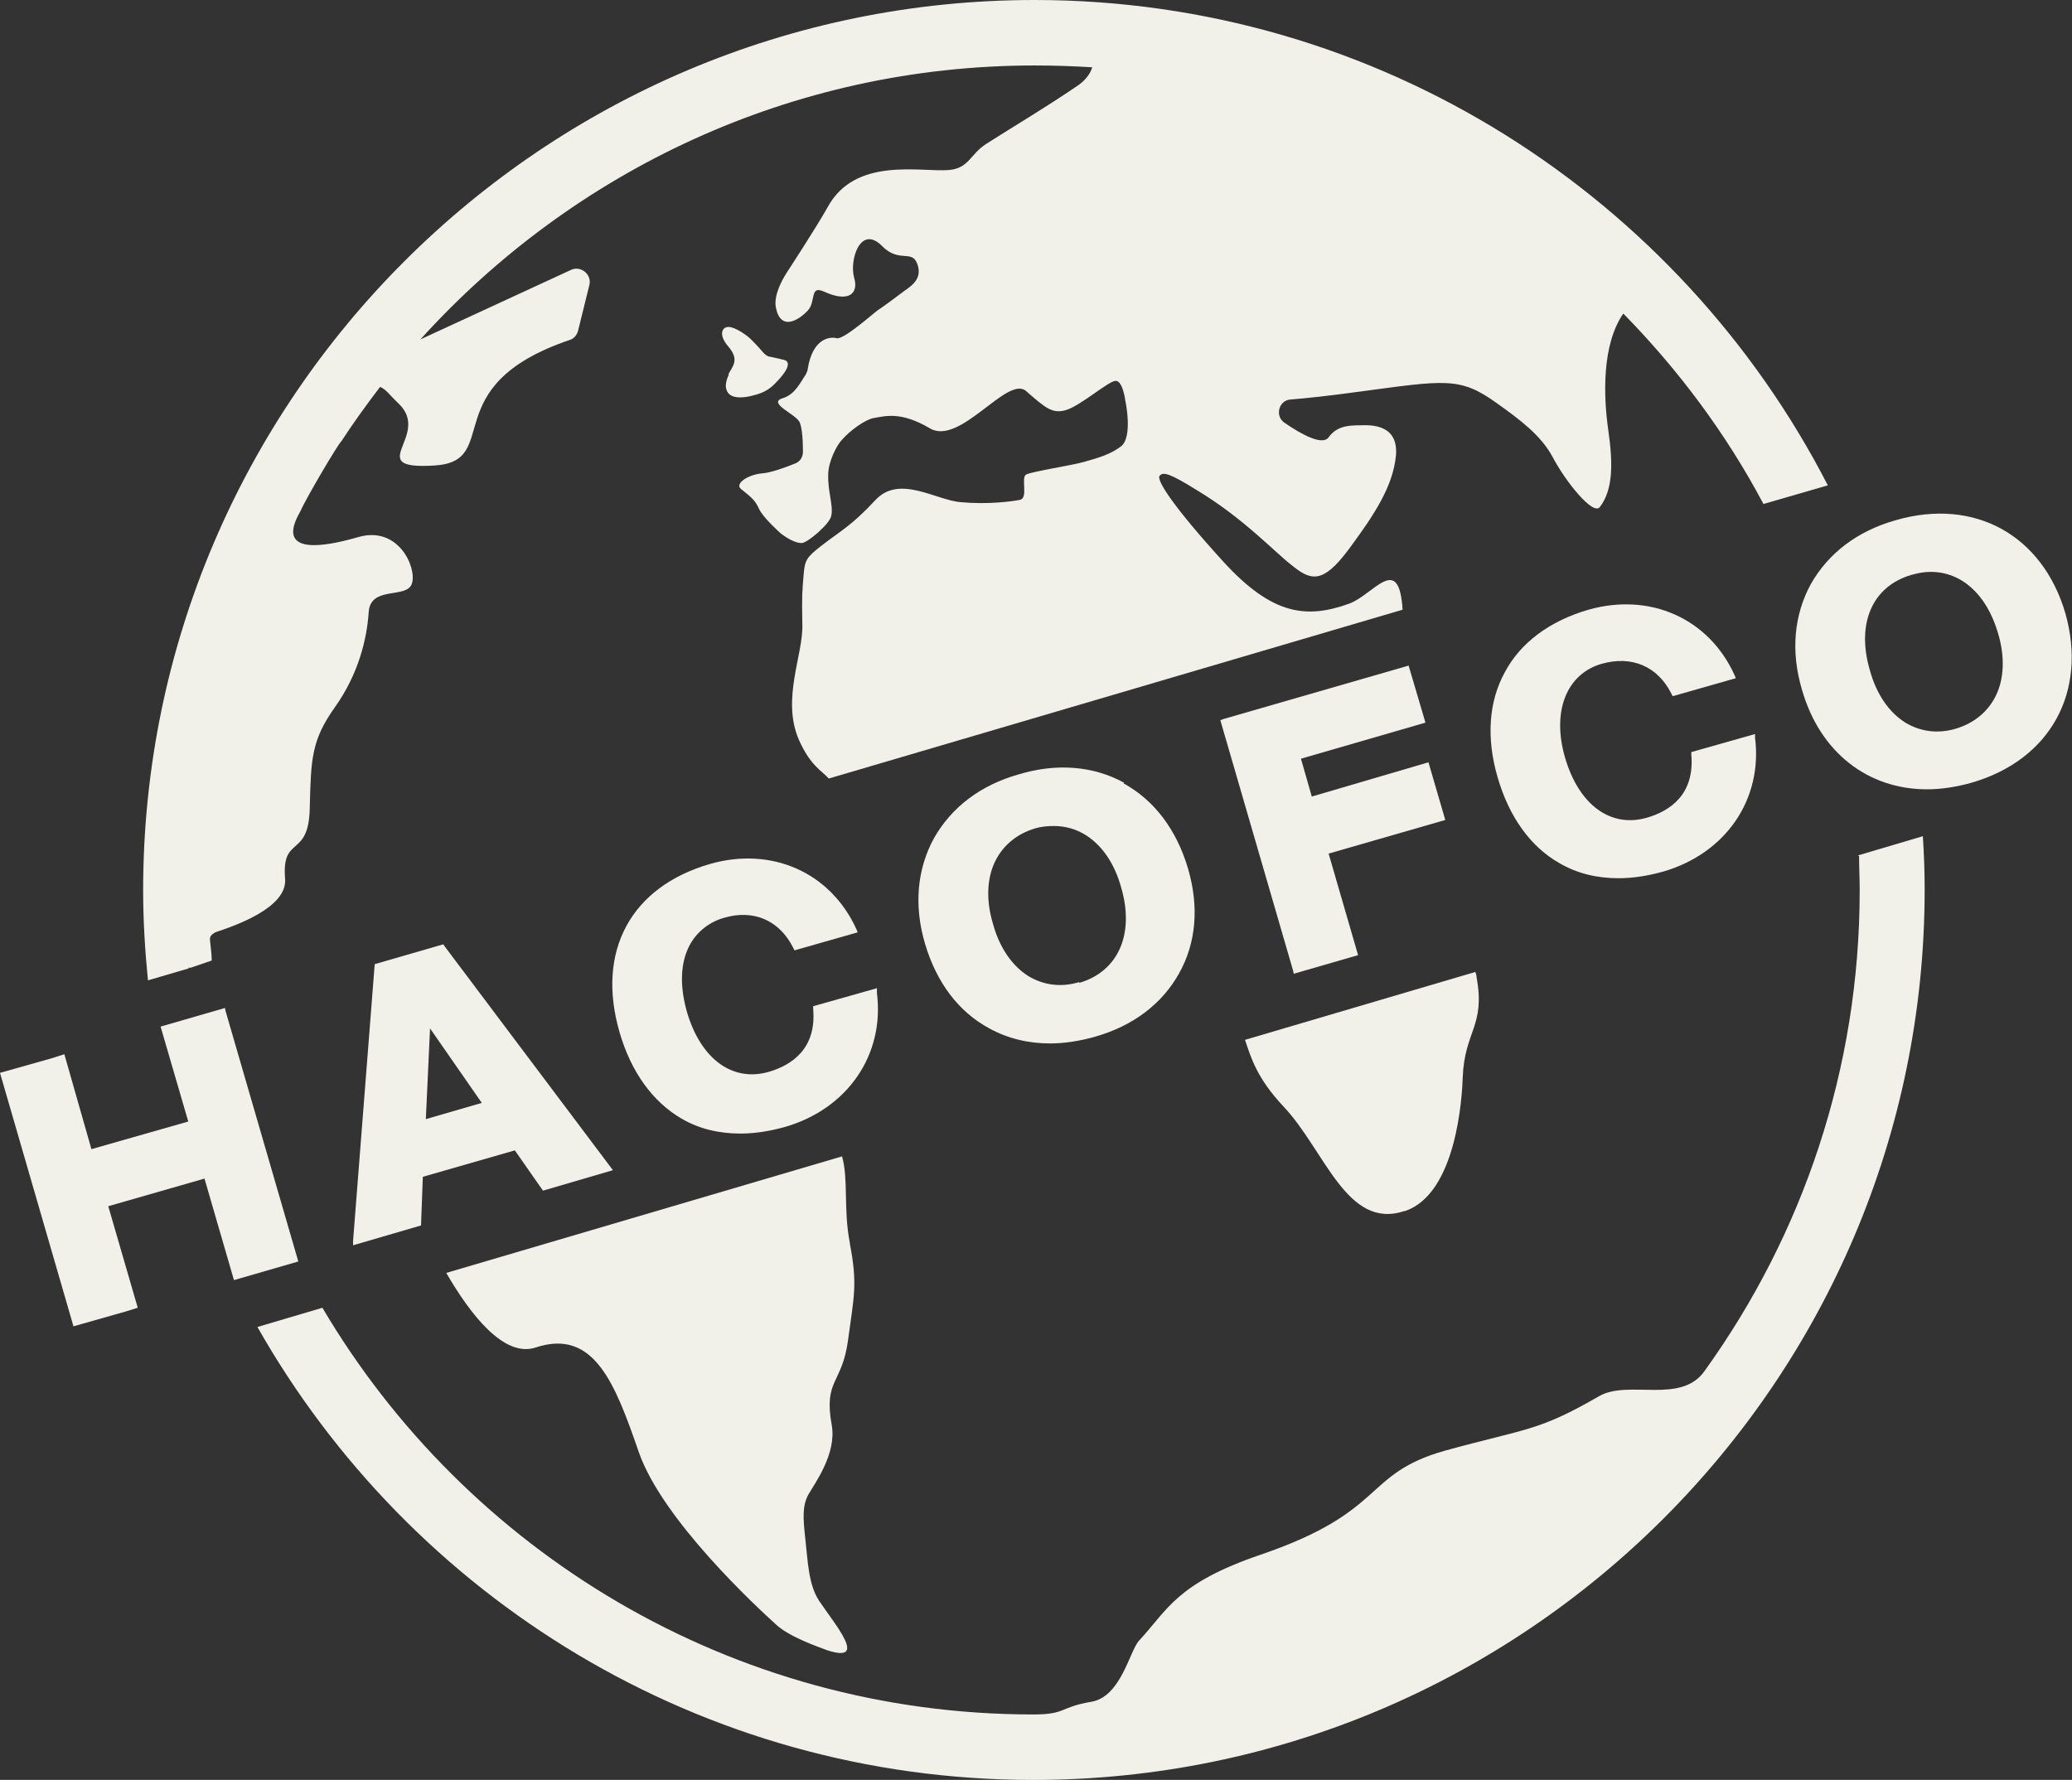
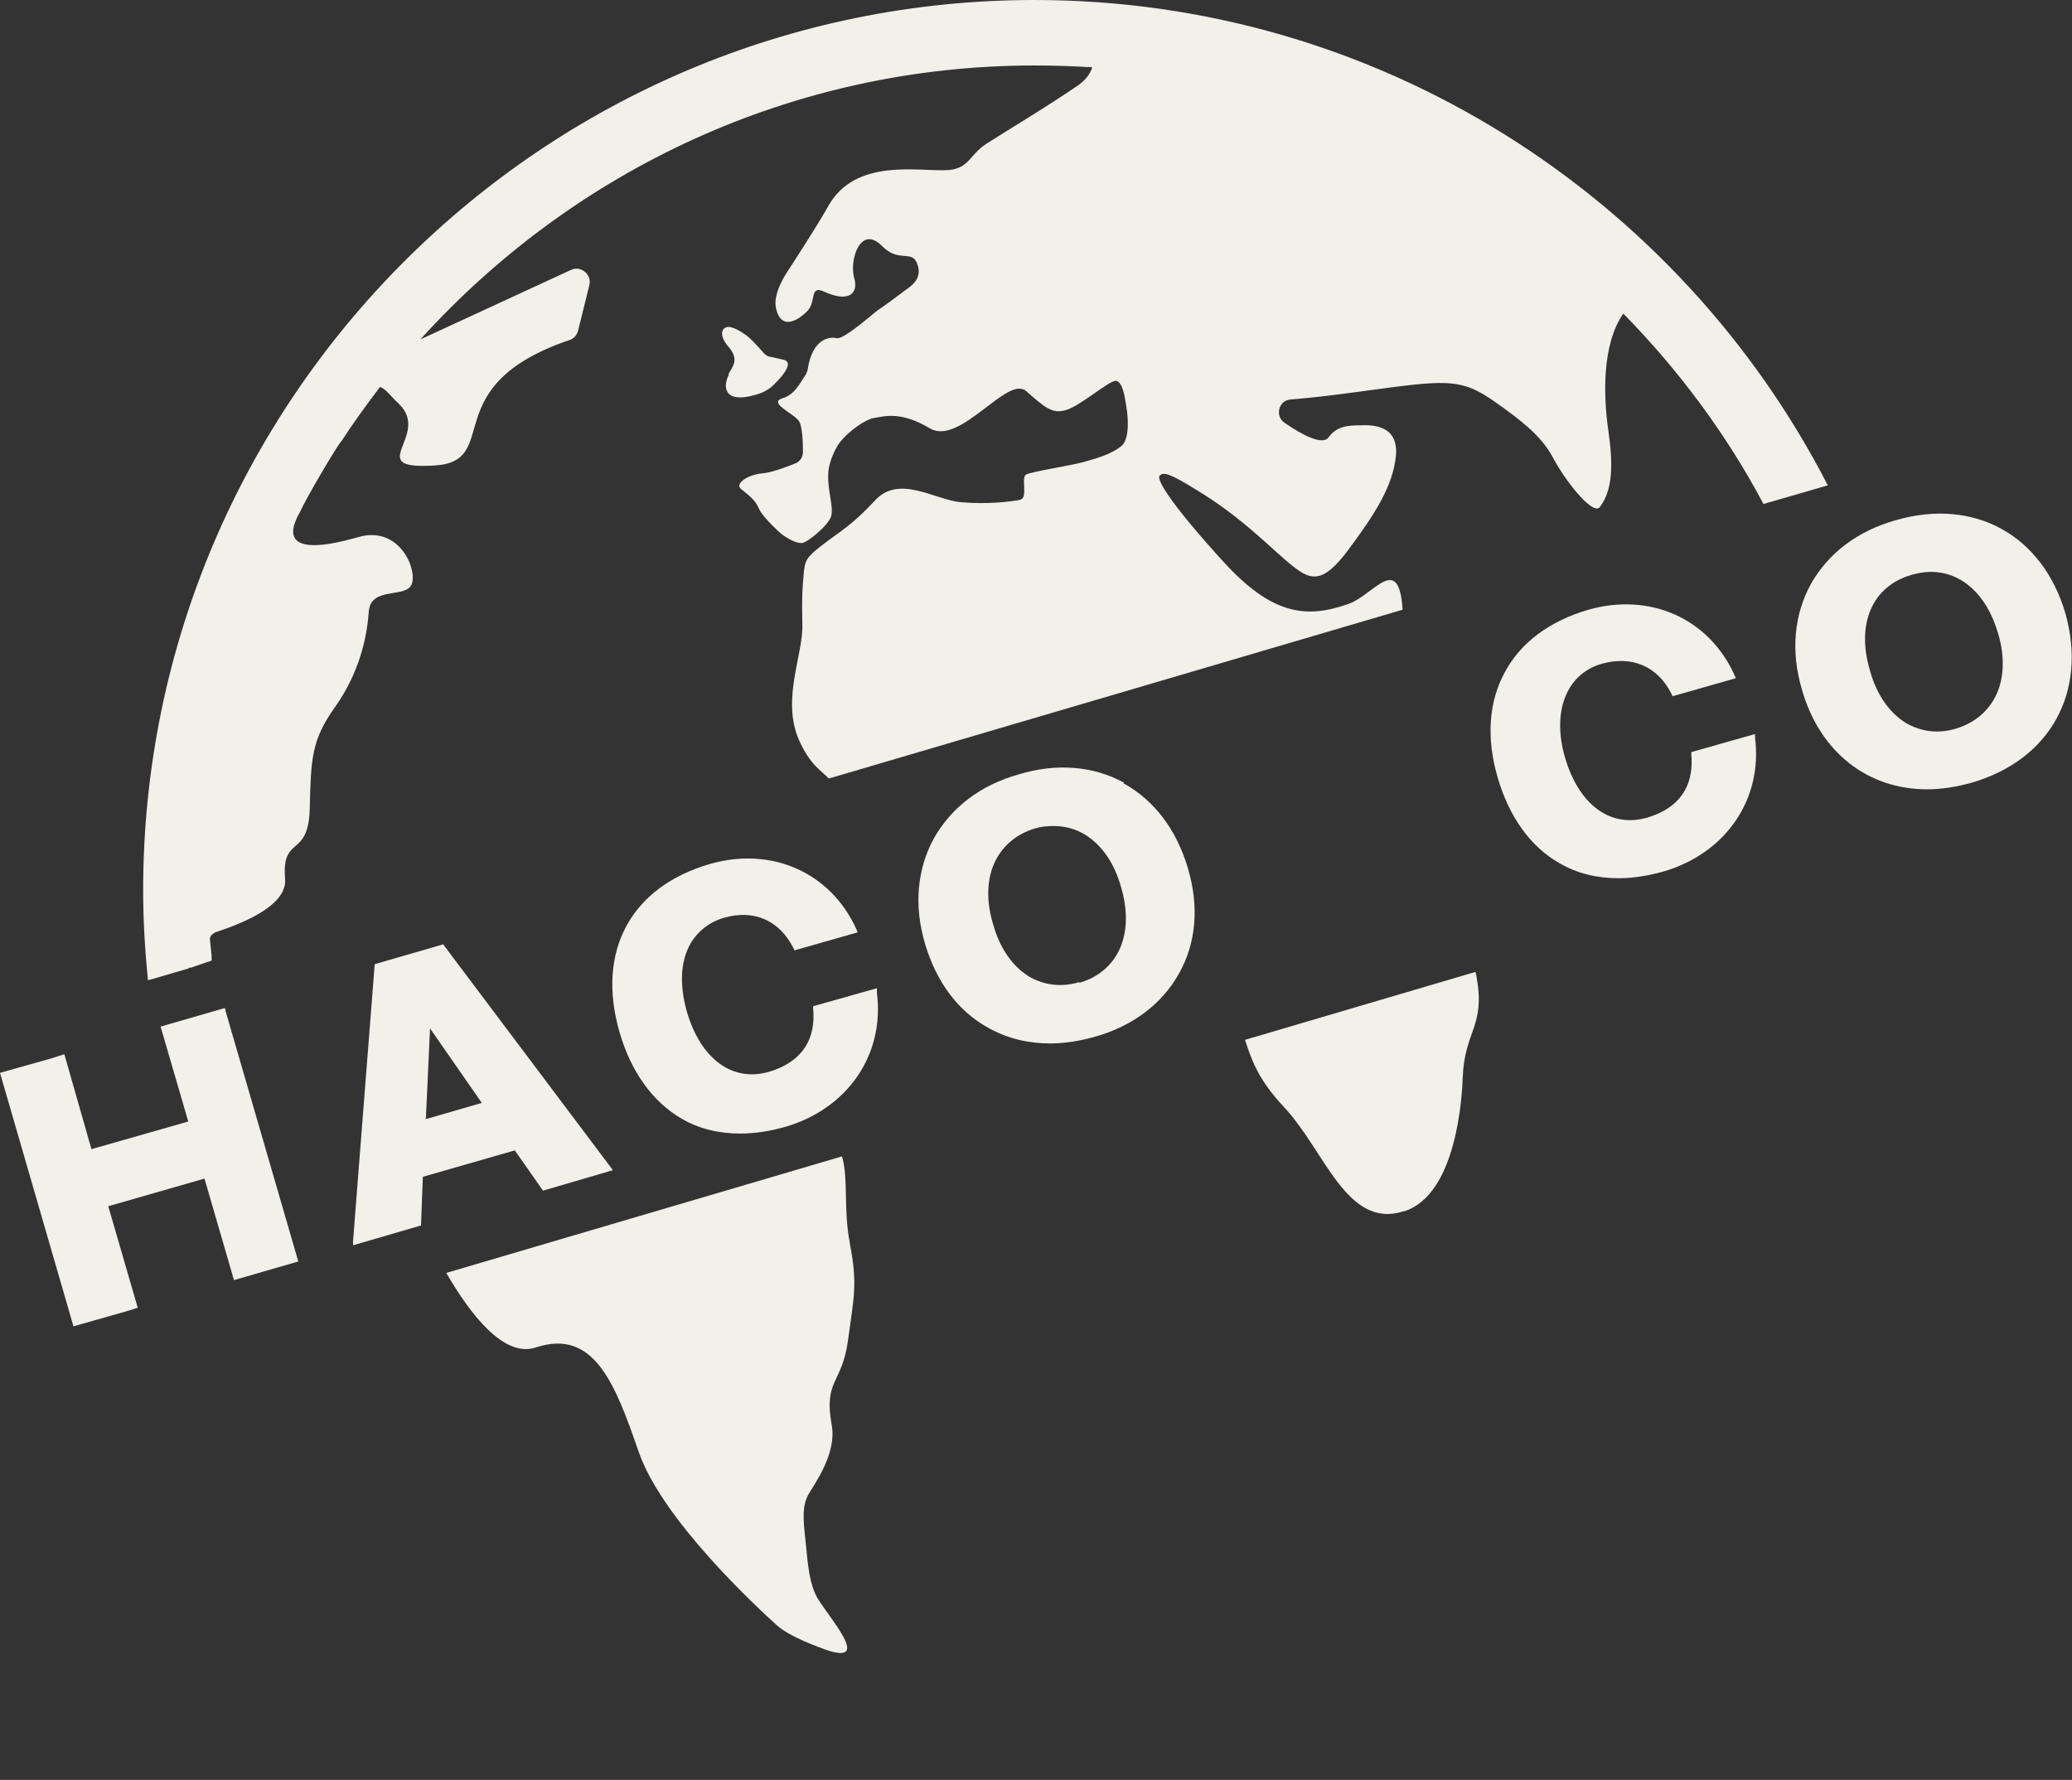
<svg xmlns="http://www.w3.org/2000/svg" width="71" height="61" viewBox="0 0 71 61" fill="none">
  <rect x="0" y="0" width="71" height="61" fill="#333333" stroke="none" />
  <g clip-path="url(#clip0_2016_248)">
    <path d="M29.121 42.595C28.894 41.443 29.08 40.413 28.853 39.631L15.292 43.625C16.116 45.045 17.27 46.548 18.363 46.178C20.362 45.519 21.083 47.433 21.887 49.76C22.691 52.086 25.947 55.092 26.607 55.689C27.06 56.101 28.008 56.43 28.338 56.554C29.78 57.027 28.606 55.668 28.07 54.865C27.699 54.31 27.678 53.465 27.596 52.745C27.514 52.004 27.493 51.613 27.699 51.221C27.926 50.83 28.668 49.822 28.503 48.854C28.214 47.269 28.853 47.454 29.059 45.931C29.265 44.407 29.389 44.016 29.121 42.616V42.595Z" fill="#F1F0E9" />
    <path d="M48.144 41.504C49.917 40.907 50.102 37.572 50.123 36.913C50.185 35.328 50.906 35.163 50.597 33.496C50.597 33.434 50.576 33.372 50.556 33.31L42.662 35.637C42.868 36.255 43.074 36.955 43.981 37.922C45.403 39.425 46.145 42.163 48.124 41.504H48.144Z" fill="#F1F0E9" />
    <path d="M24.979 12.825C24.855 13.092 24.855 13.257 24.896 13.36C25.061 13.875 26.092 13.463 26.092 13.463C26.401 13.34 26.586 13.113 26.586 13.113C26.607 13.092 27.287 12.434 26.854 12.331C26.689 12.29 26.401 12.228 26.401 12.228C26.318 12.228 26.236 12.166 26.174 12.104C26.174 12.104 25.803 11.672 25.618 11.528C25.618 11.528 25.309 11.281 25.061 11.219C24.773 11.137 24.567 11.425 24.958 11.878C25.35 12.331 25.102 12.557 24.958 12.825H24.979Z" fill="#F1F0E9" />
    <path d="M6.451 33.166H6.533L7.255 32.919C7.255 32.672 7.214 32.446 7.193 32.199C7.193 32.096 7.234 32.034 7.378 31.951C8.059 31.725 9.852 31.107 9.769 30.119C9.645 28.596 10.573 29.44 10.614 27.71C10.655 25.981 10.676 25.363 11.48 24.231C12.284 23.099 12.572 21.905 12.634 20.978C12.696 20.052 13.953 20.546 14.118 19.99C14.283 19.434 13.644 18.014 12.284 18.405C9.213 19.29 10.14 17.808 10.305 17.499C10.47 17.108 11.583 15.214 11.706 15.111C12.119 14.473 12.572 13.855 13.025 13.258C13.252 13.361 13.314 13.505 13.664 13.835C14.798 14.926 12.407 16.099 14.86 15.955C17.271 15.832 14.86 13.238 19.517 11.652C19.662 11.611 19.765 11.488 19.806 11.344L20.198 9.758C20.28 9.408 19.909 9.1 19.579 9.244L14.406 11.632C19.62 5.867 27.122 2.244 35.449 2.244C36.108 2.244 36.768 2.265 37.427 2.306C37.365 2.512 37.221 2.718 36.974 2.903C35.964 3.603 34.315 4.591 33.779 4.941C33.243 5.291 33.202 5.764 32.522 5.826C31.553 5.909 29.307 5.353 28.359 7.103C27.967 7.803 26.957 9.347 26.957 9.347C26.957 9.347 26.483 10.047 26.587 10.541C26.751 11.364 27.37 10.973 27.679 10.644C27.967 10.335 27.741 9.779 28.215 9.985C29.101 10.397 29.431 10.047 29.266 9.511C29.101 8.894 29.492 7.679 30.234 8.441C30.811 9.017 31.244 8.544 31.43 9.038C31.615 9.532 31.265 9.779 30.997 9.964C30.729 10.17 30.193 10.561 30.09 10.623C29.987 10.685 28.915 11.652 28.668 11.591C28.441 11.529 27.844 11.591 27.679 12.641C27.679 12.702 27.638 12.764 27.617 12.826C27.431 13.094 27.246 13.526 26.813 13.649C26.298 13.814 27.246 14.185 27.39 14.452C27.493 14.637 27.514 15.152 27.514 15.482C27.514 15.667 27.411 15.832 27.225 15.893C26.916 16.017 26.422 16.202 26.113 16.223C25.639 16.264 25.165 16.573 25.391 16.758C25.783 17.067 25.886 17.17 26.009 17.437C26.133 17.726 26.731 18.261 26.731 18.261C26.731 18.261 27.143 18.611 27.473 18.611C27.658 18.611 28.421 17.973 28.483 17.684C28.565 17.334 28.359 16.84 28.38 16.264C28.38 15.832 28.668 15.255 28.854 15.07C29.142 14.741 29.637 14.39 29.925 14.329C30.317 14.267 30.853 14.082 31.863 14.679C32.893 15.296 34.521 12.846 35.16 13.402C35.799 13.958 36.046 14.185 36.5 14.061C36.994 13.938 37.984 13.052 38.231 13.052C38.478 13.052 38.561 13.732 38.561 13.732C38.561 13.732 38.829 14.967 38.416 15.296C38.066 15.564 37.654 15.688 37.139 15.832C36.706 15.955 35.346 16.161 35.16 16.264C34.975 16.367 35.243 17.067 34.954 17.129C34.666 17.19 33.821 17.293 32.934 17.211C32.069 17.149 30.811 16.243 29.987 17.149C29.163 18.034 28.792 18.199 28.132 18.714C27.638 19.105 27.576 19.187 27.535 19.723C27.493 20.258 27.473 20.361 27.493 21.39C27.535 22.419 26.772 23.943 27.37 25.343C27.761 26.228 28.132 26.393 28.4 26.681L48.062 20.896C47.938 18.92 47.072 20.381 46.227 20.69C44.785 21.205 43.61 21.102 41.92 19.249C40.23 17.396 39.612 16.449 39.736 16.305C39.859 16.161 40.086 16.223 41.013 16.799C42.621 17.767 43.672 18.92 44.29 19.393C44.908 19.887 45.321 20.031 46.207 18.837C47.093 17.643 47.732 16.676 47.835 15.605C47.917 14.576 47.052 14.555 46.598 14.576C46.166 14.576 45.795 14.617 45.527 14.988C45.321 15.276 44.62 14.905 44.022 14.493C43.672 14.267 43.816 13.711 44.228 13.691C44.764 13.649 45.527 13.567 46.578 13.423C49.504 13.032 50.02 12.908 51.256 13.793C52.101 14.39 52.802 14.926 53.194 15.646C53.647 16.511 54.595 17.684 54.822 17.376C55.275 16.779 55.275 15.893 55.11 14.741C54.945 13.588 54.883 11.817 55.625 10.746C57.522 12.682 59.15 14.864 60.428 17.273L62.633 16.634C57.563 6.773 47.279 0 35.449 0C18.611 0 4.905 13.691 4.905 30.51C4.905 31.54 4.967 32.569 5.07 33.598L6.472 33.187L6.451 33.166Z" fill="#F1F0E9" />
-     <path d="M63.704 29.338C63.704 29.729 63.725 30.12 63.725 30.511C63.725 36.646 61.767 42.307 58.428 46.96C57.624 48.154 55.811 47.269 54.801 47.846C52.699 49.06 52.348 48.937 49.504 49.719C46.681 50.522 47.546 51.798 43.198 53.281C40.312 54.269 40.024 55.154 39.034 56.224C38.705 56.575 38.416 58.16 37.386 58.324C36.293 58.51 36.541 58.757 35.407 58.757C25.041 58.757 15.972 53.157 11.047 44.819L8.821 45.478C14.076 54.742 24.01 61.001 35.407 61.001C52.245 61.001 65.951 47.31 65.951 30.491C65.951 29.873 65.93 29.276 65.889 28.658L63.663 29.317L63.704 29.338Z" fill="#F1F0E9" />
    <path d="M7.729 34.648L7.708 34.545L5.503 35.183L6.451 38.436L3.133 39.383L2.205 36.13L1.752 36.274L0 36.768L2.494 45.374L2.514 45.456L4.328 44.941L4.72 44.818L3.71 41.339L7.007 40.392L8.017 43.871L10.222 43.233L7.729 34.648Z" fill="#F1F0E9" />
    <path d="M18.611 40.804L21.002 40.104L15.231 32.425L15.19 32.363L12.84 33.043L12.098 42.533V42.678L14.427 41.998L14.489 40.331L17.642 39.425L18.59 40.783L18.611 40.804ZM14.592 38.354L14.736 35.245L16.509 37.798L14.592 38.354V38.354Z" fill="#F1F0E9" />
    <path d="M30.049 33.991V33.867L27.864 34.485V34.567C27.988 35.947 27.122 36.502 26.36 36.729C25.102 37.099 24.01 36.297 23.536 34.67C23.309 33.867 23.309 33.126 23.557 32.55C23.783 32.014 24.237 31.623 24.793 31.459C25.824 31.15 26.71 31.541 27.184 32.488L27.225 32.57L29.389 31.953L29.348 31.85C28.462 29.894 26.442 29.009 24.34 29.606C21.619 30.388 20.424 32.591 21.228 35.37C21.619 36.729 22.361 37.758 23.351 38.335C23.948 38.685 24.628 38.849 25.37 38.849C25.865 38.849 26.38 38.767 26.895 38.623C29.039 38.005 30.317 36.153 30.049 34.032V33.991Z" fill="#F1F0E9" />
    <path d="M38.519 26.826C37.468 26.249 36.211 26.146 34.913 26.537C33.593 26.908 32.604 27.67 32.007 28.72C31.43 29.77 31.306 31.025 31.697 32.343C32.089 33.66 32.831 34.669 33.903 35.246C34.541 35.596 35.242 35.76 35.984 35.76C36.479 35.76 36.994 35.678 37.509 35.534C38.828 35.163 39.818 34.402 40.395 33.372C40.992 32.322 41.095 31.066 40.704 29.749C40.312 28.431 39.55 27.422 38.499 26.846L38.519 26.826ZM36.974 33.66C36.355 33.846 35.758 33.763 35.242 33.455C34.686 33.105 34.253 32.487 34.026 31.663C33.779 30.84 33.82 30.078 34.109 29.502C34.377 28.966 34.851 28.575 35.469 28.39C35.675 28.328 35.902 28.308 36.108 28.308C36.499 28.308 36.87 28.411 37.2 28.617C37.757 28.966 38.189 29.584 38.416 30.408C38.89 32.014 38.313 33.29 36.994 33.681L36.974 33.66Z" fill="#F1F0E9" />
-     <path d="M48.268 22.811L41.92 24.643L41.817 24.684L44.311 33.269L44.332 33.372L46.537 32.734L45.527 29.254L49.525 28.102L48.948 26.125L44.95 27.299L44.579 26.002L48.845 24.766L48.268 22.811Z" fill="#F1F0E9" />
    <path d="M54.884 22.749C55.914 22.46 56.8 22.831 57.275 23.778L57.316 23.86L59.48 23.243L59.438 23.14C58.552 21.184 56.532 20.299 54.43 20.896C53.091 21.287 52.102 22.028 51.566 23.037C51.009 24.046 50.927 25.301 51.318 26.64C51.71 27.998 52.452 29.028 53.441 29.584C54.039 29.934 54.719 30.098 55.461 30.098C55.955 30.098 56.471 30.016 56.986 29.872C59.129 29.254 60.407 27.401 60.139 25.281V25.157L57.955 25.775V25.857C58.078 27.237 57.213 27.793 56.45 28.019C55.193 28.39 54.101 27.587 53.627 25.96C53.173 24.396 53.668 23.099 54.884 22.749V22.749Z" fill="#F1F0E9" />
    <path d="M70.773 21.019C69.99 18.343 67.661 17.046 64.961 17.828C63.642 18.199 62.653 18.96 62.055 20.01C61.478 21.06 61.354 22.316 61.746 23.634C62.364 25.796 64.013 27.051 66.033 27.051C66.527 27.051 67.042 26.969 67.558 26.825C70.257 26.043 71.535 23.716 70.773 21.019V21.019ZM68.382 23.86C68.114 24.395 67.64 24.787 67.022 24.972C66.403 25.157 65.806 25.075 65.291 24.766C64.734 24.416 64.301 23.799 64.075 22.975C63.601 21.369 64.157 20.093 65.497 19.702C65.723 19.64 65.93 19.599 66.156 19.599C67.207 19.599 68.073 20.36 68.465 21.699C68.712 22.522 68.671 23.284 68.382 23.86Z" fill="#F1F0E9" />
  </g>
  <defs>
    <clipPath id="clip0_2016_248">
      <rect width="71" height="61" fill="white" />
    </clipPath>
  </defs>
</svg>